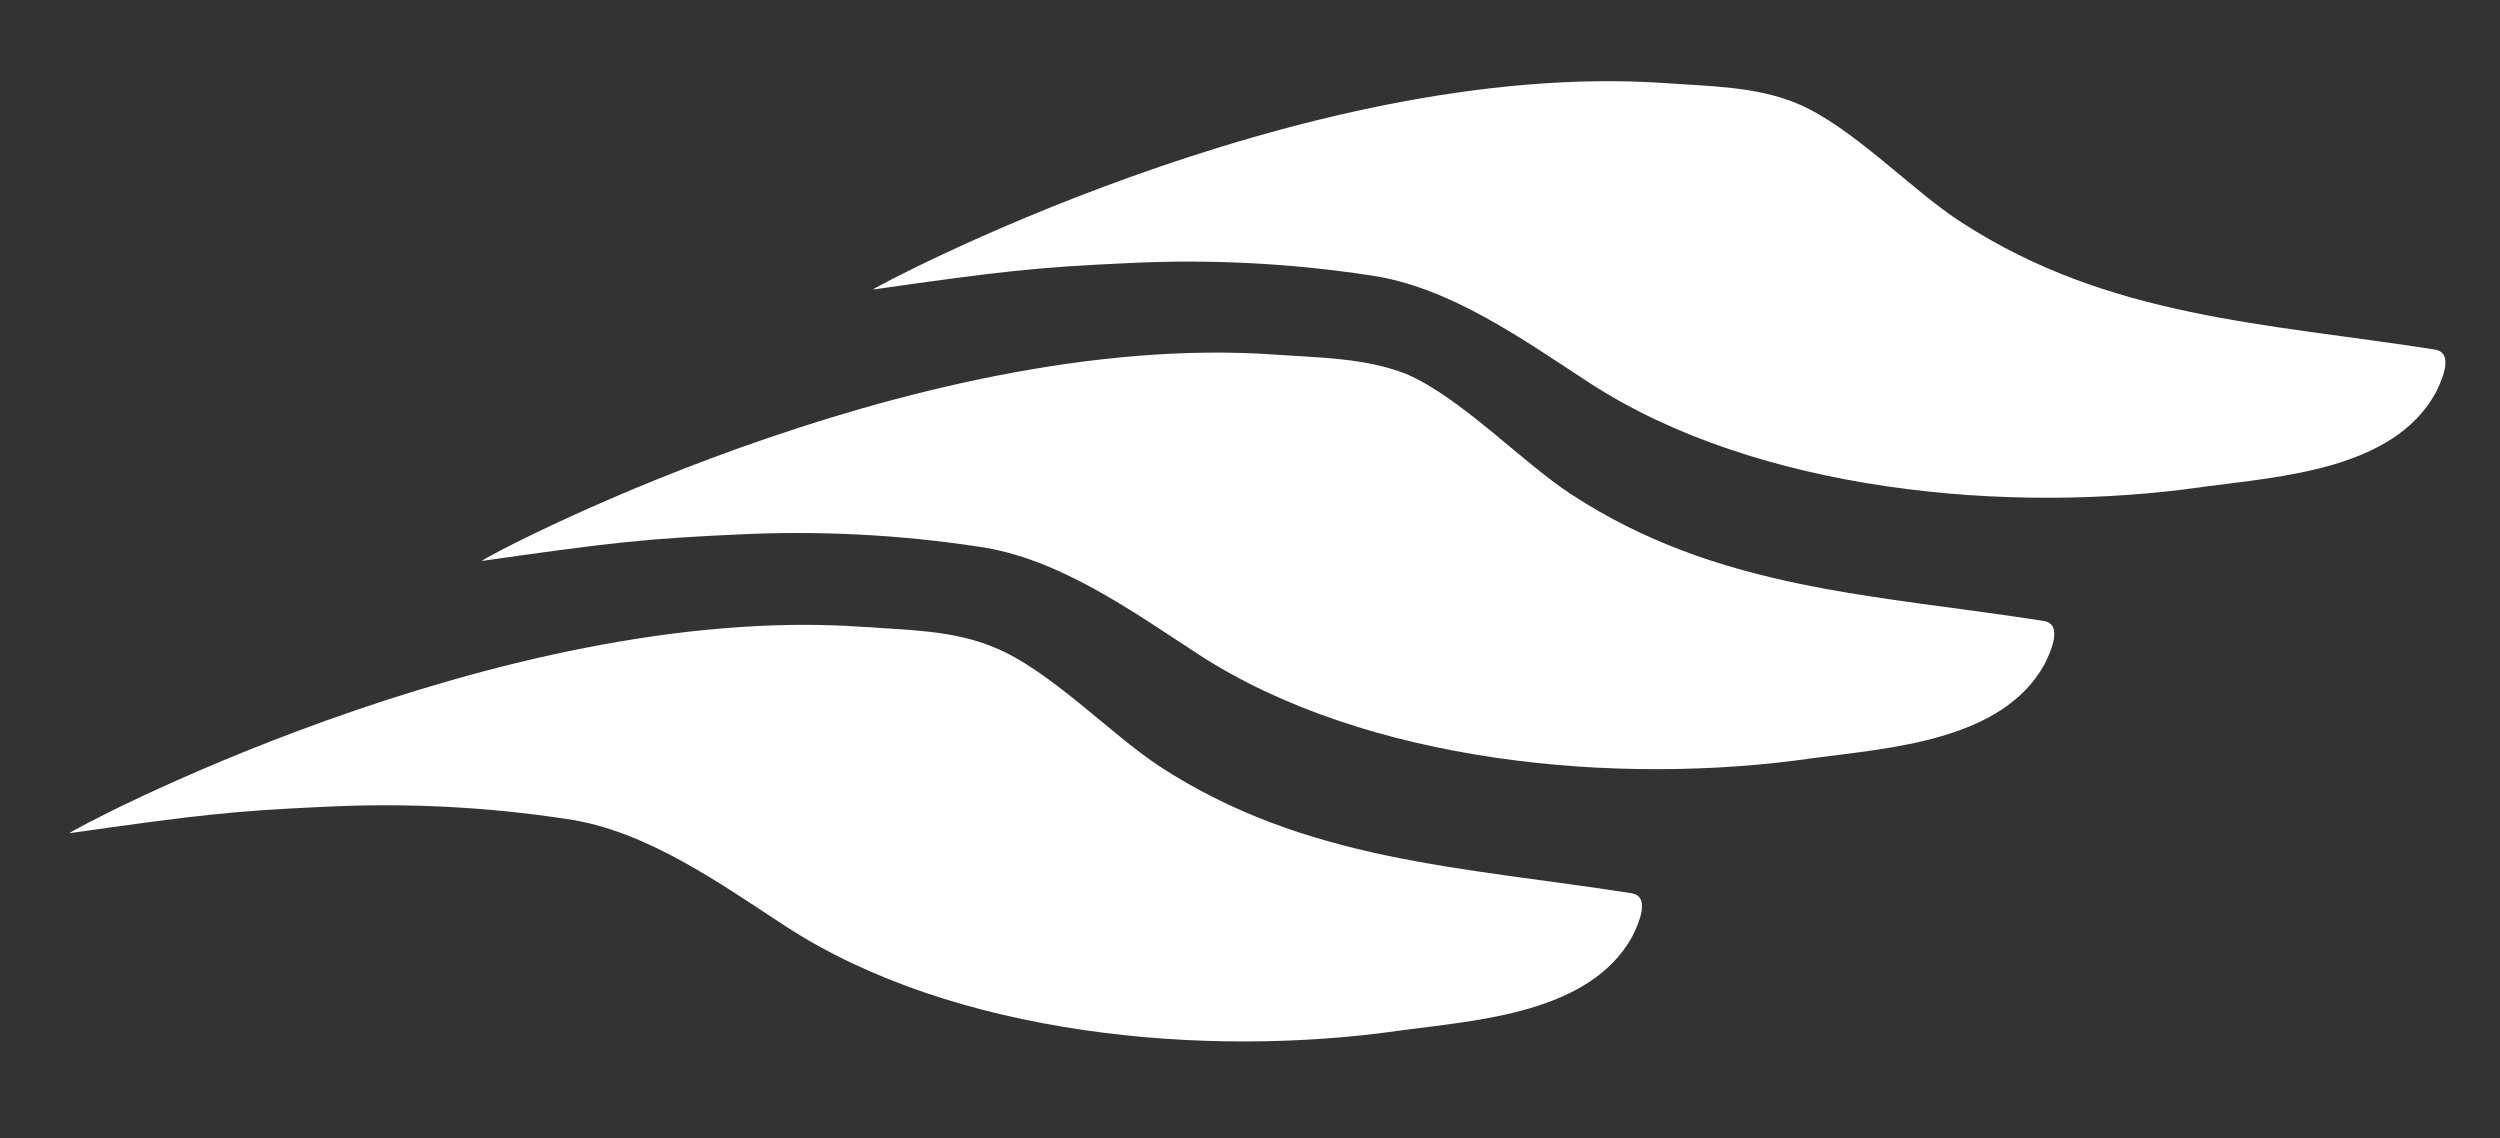
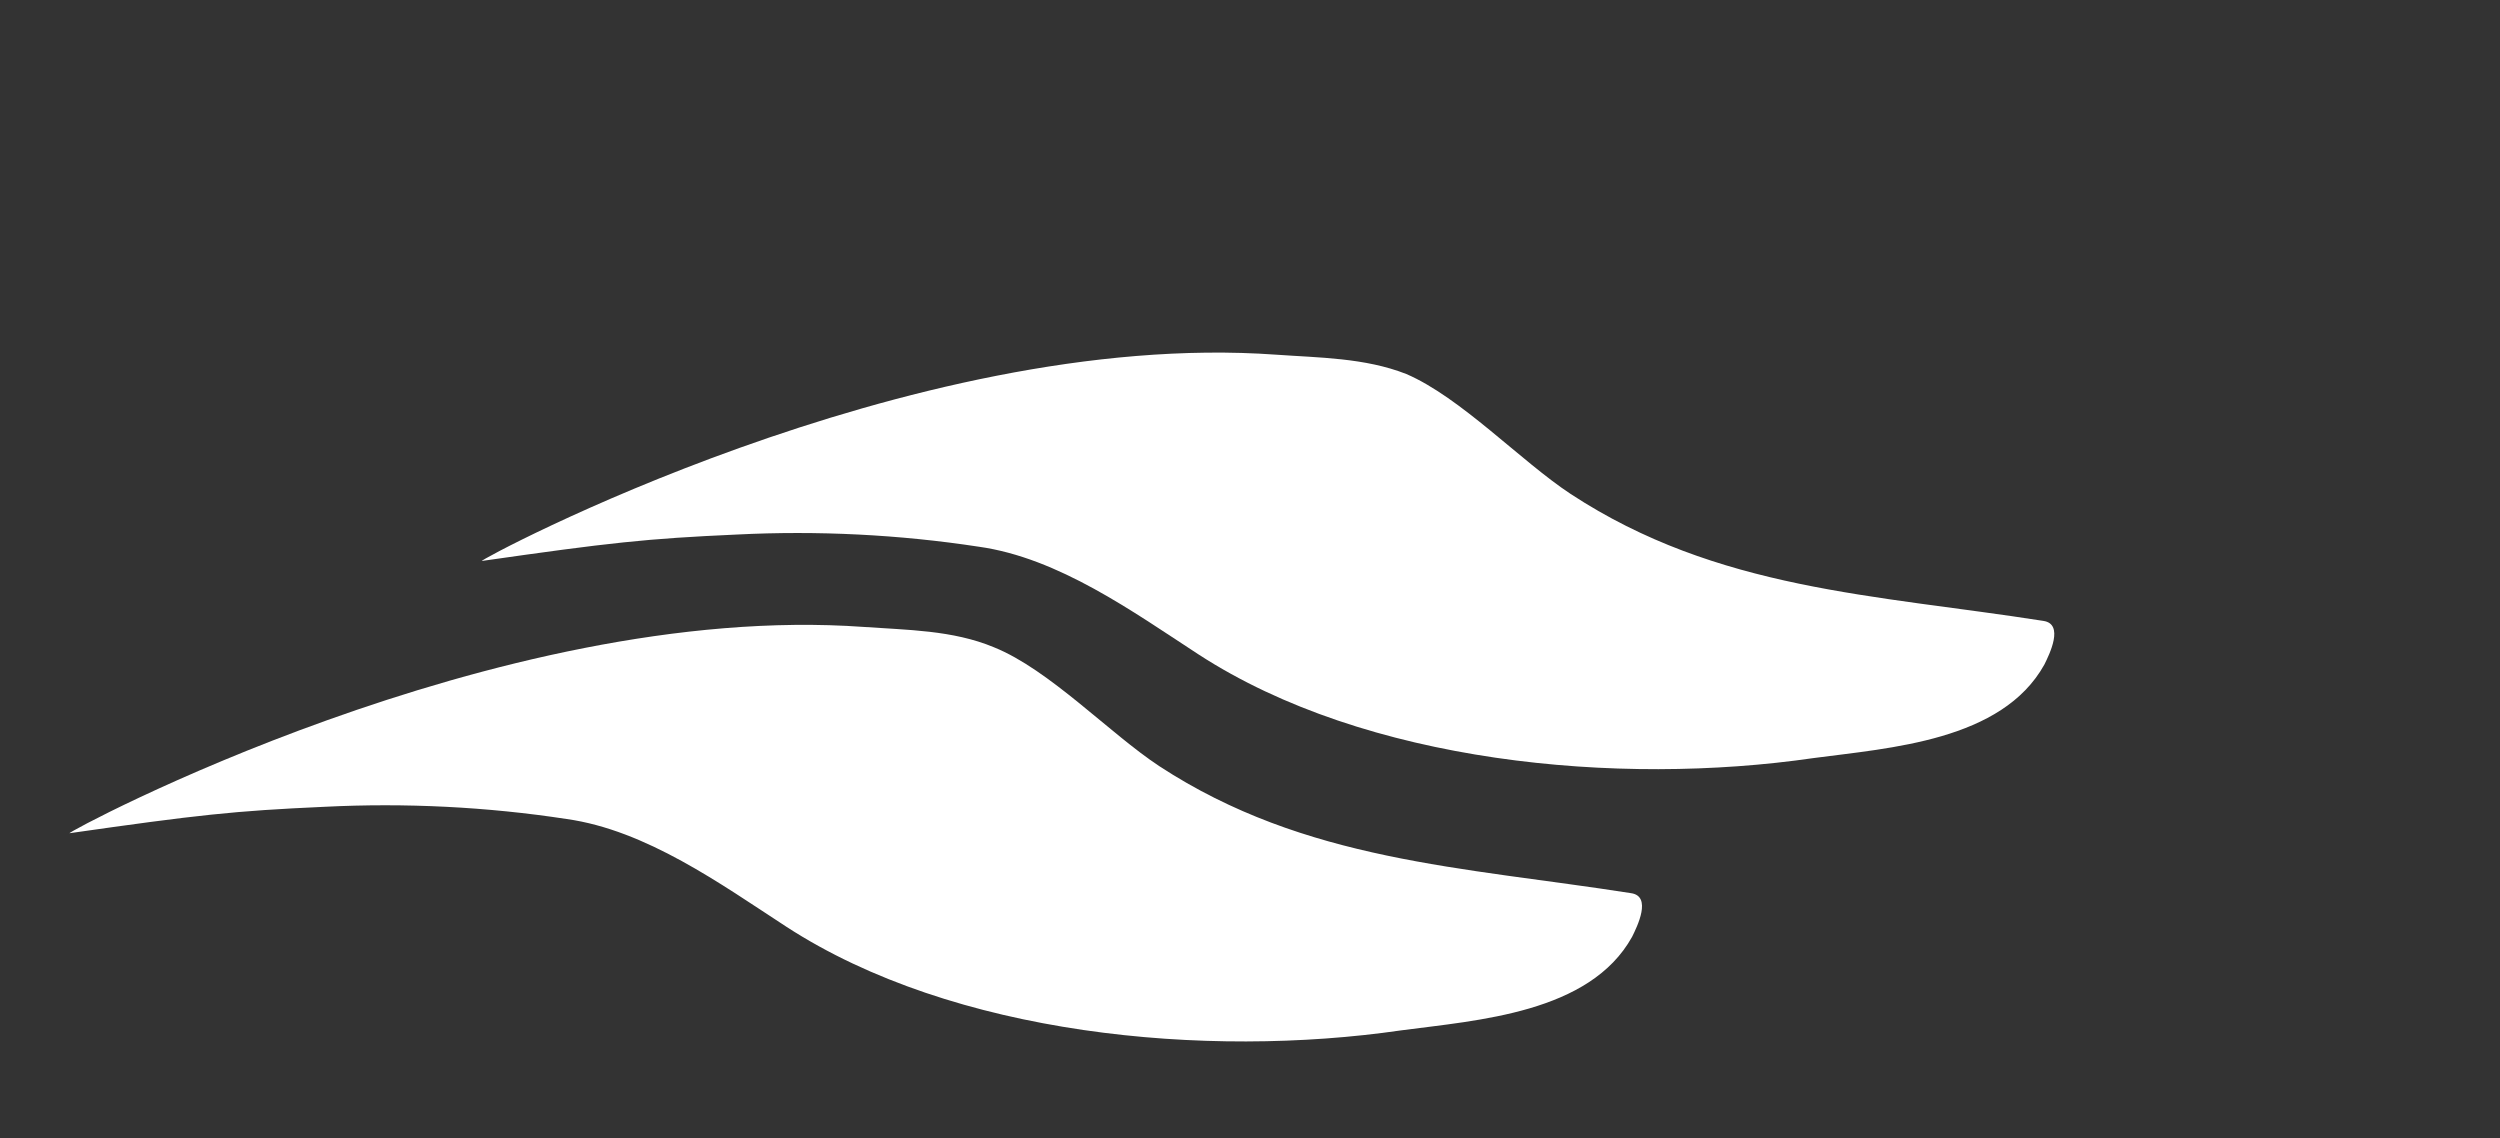
<svg xmlns="http://www.w3.org/2000/svg" width="134" height="61" viewBox="0 0 134 61" fill="none">
  <rect x="0" y="0" width="134" height="61" fill="#333333" stroke="none" />
-   <path d="M130.487 18.733C131.622 18.896 130.812 20.53 130.541 21.075C128.272 25.16 122.274 25.541 118.168 26.085C107.686 27.61 94.178 26.358 85.208 20.53C81.696 18.243 77.698 15.356 73.429 14.757C69.161 14.103 64.784 13.886 60.462 14.103C55.599 14.321 53.654 14.539 46.791 15.519C46.521 15.574 69.701 3.047 89.369 4.463C91.638 4.627 94.124 4.627 96.339 5.552C99.311 6.805 102.499 10.236 105.146 11.925C113.035 17.044 121.464 17.317 130.487 18.733Z" fill="white" />
  <path d="M109.523 33.28C110.657 33.444 109.847 35.078 109.577 35.622C107.307 39.707 101.31 40.088 97.203 40.633C86.721 42.158 73.213 40.905 64.243 35.078C60.731 32.79 56.733 29.903 52.465 29.304C48.196 28.651 43.819 28.433 39.497 28.651C34.634 28.869 32.689 29.086 25.827 30.067C25.556 30.067 48.736 17.594 68.404 19.011C70.673 19.174 73.159 19.174 75.374 20.045C78.292 21.298 81.534 24.729 84.181 26.472C92.07 31.646 100.499 31.864 109.523 33.28Z" fill="white" />
  <path d="M87.425 47.874C88.559 48.037 87.749 49.671 87.479 50.216C85.21 54.301 79.212 54.682 75.106 55.227C64.623 56.752 51.115 55.499 42.146 49.671C38.634 47.384 34.635 44.497 30.367 43.898C26.098 43.244 21.722 43.027 17.399 43.244C12.536 43.462 10.591 43.68 3.729 44.66C3.459 44.66 26.639 32.188 46.306 33.604C48.576 33.768 51.061 33.768 53.276 34.694C56.248 35.892 59.49 39.323 62.138 41.066C69.972 46.185 78.401 46.458 87.425 47.874Z" fill="white" />
</svg>